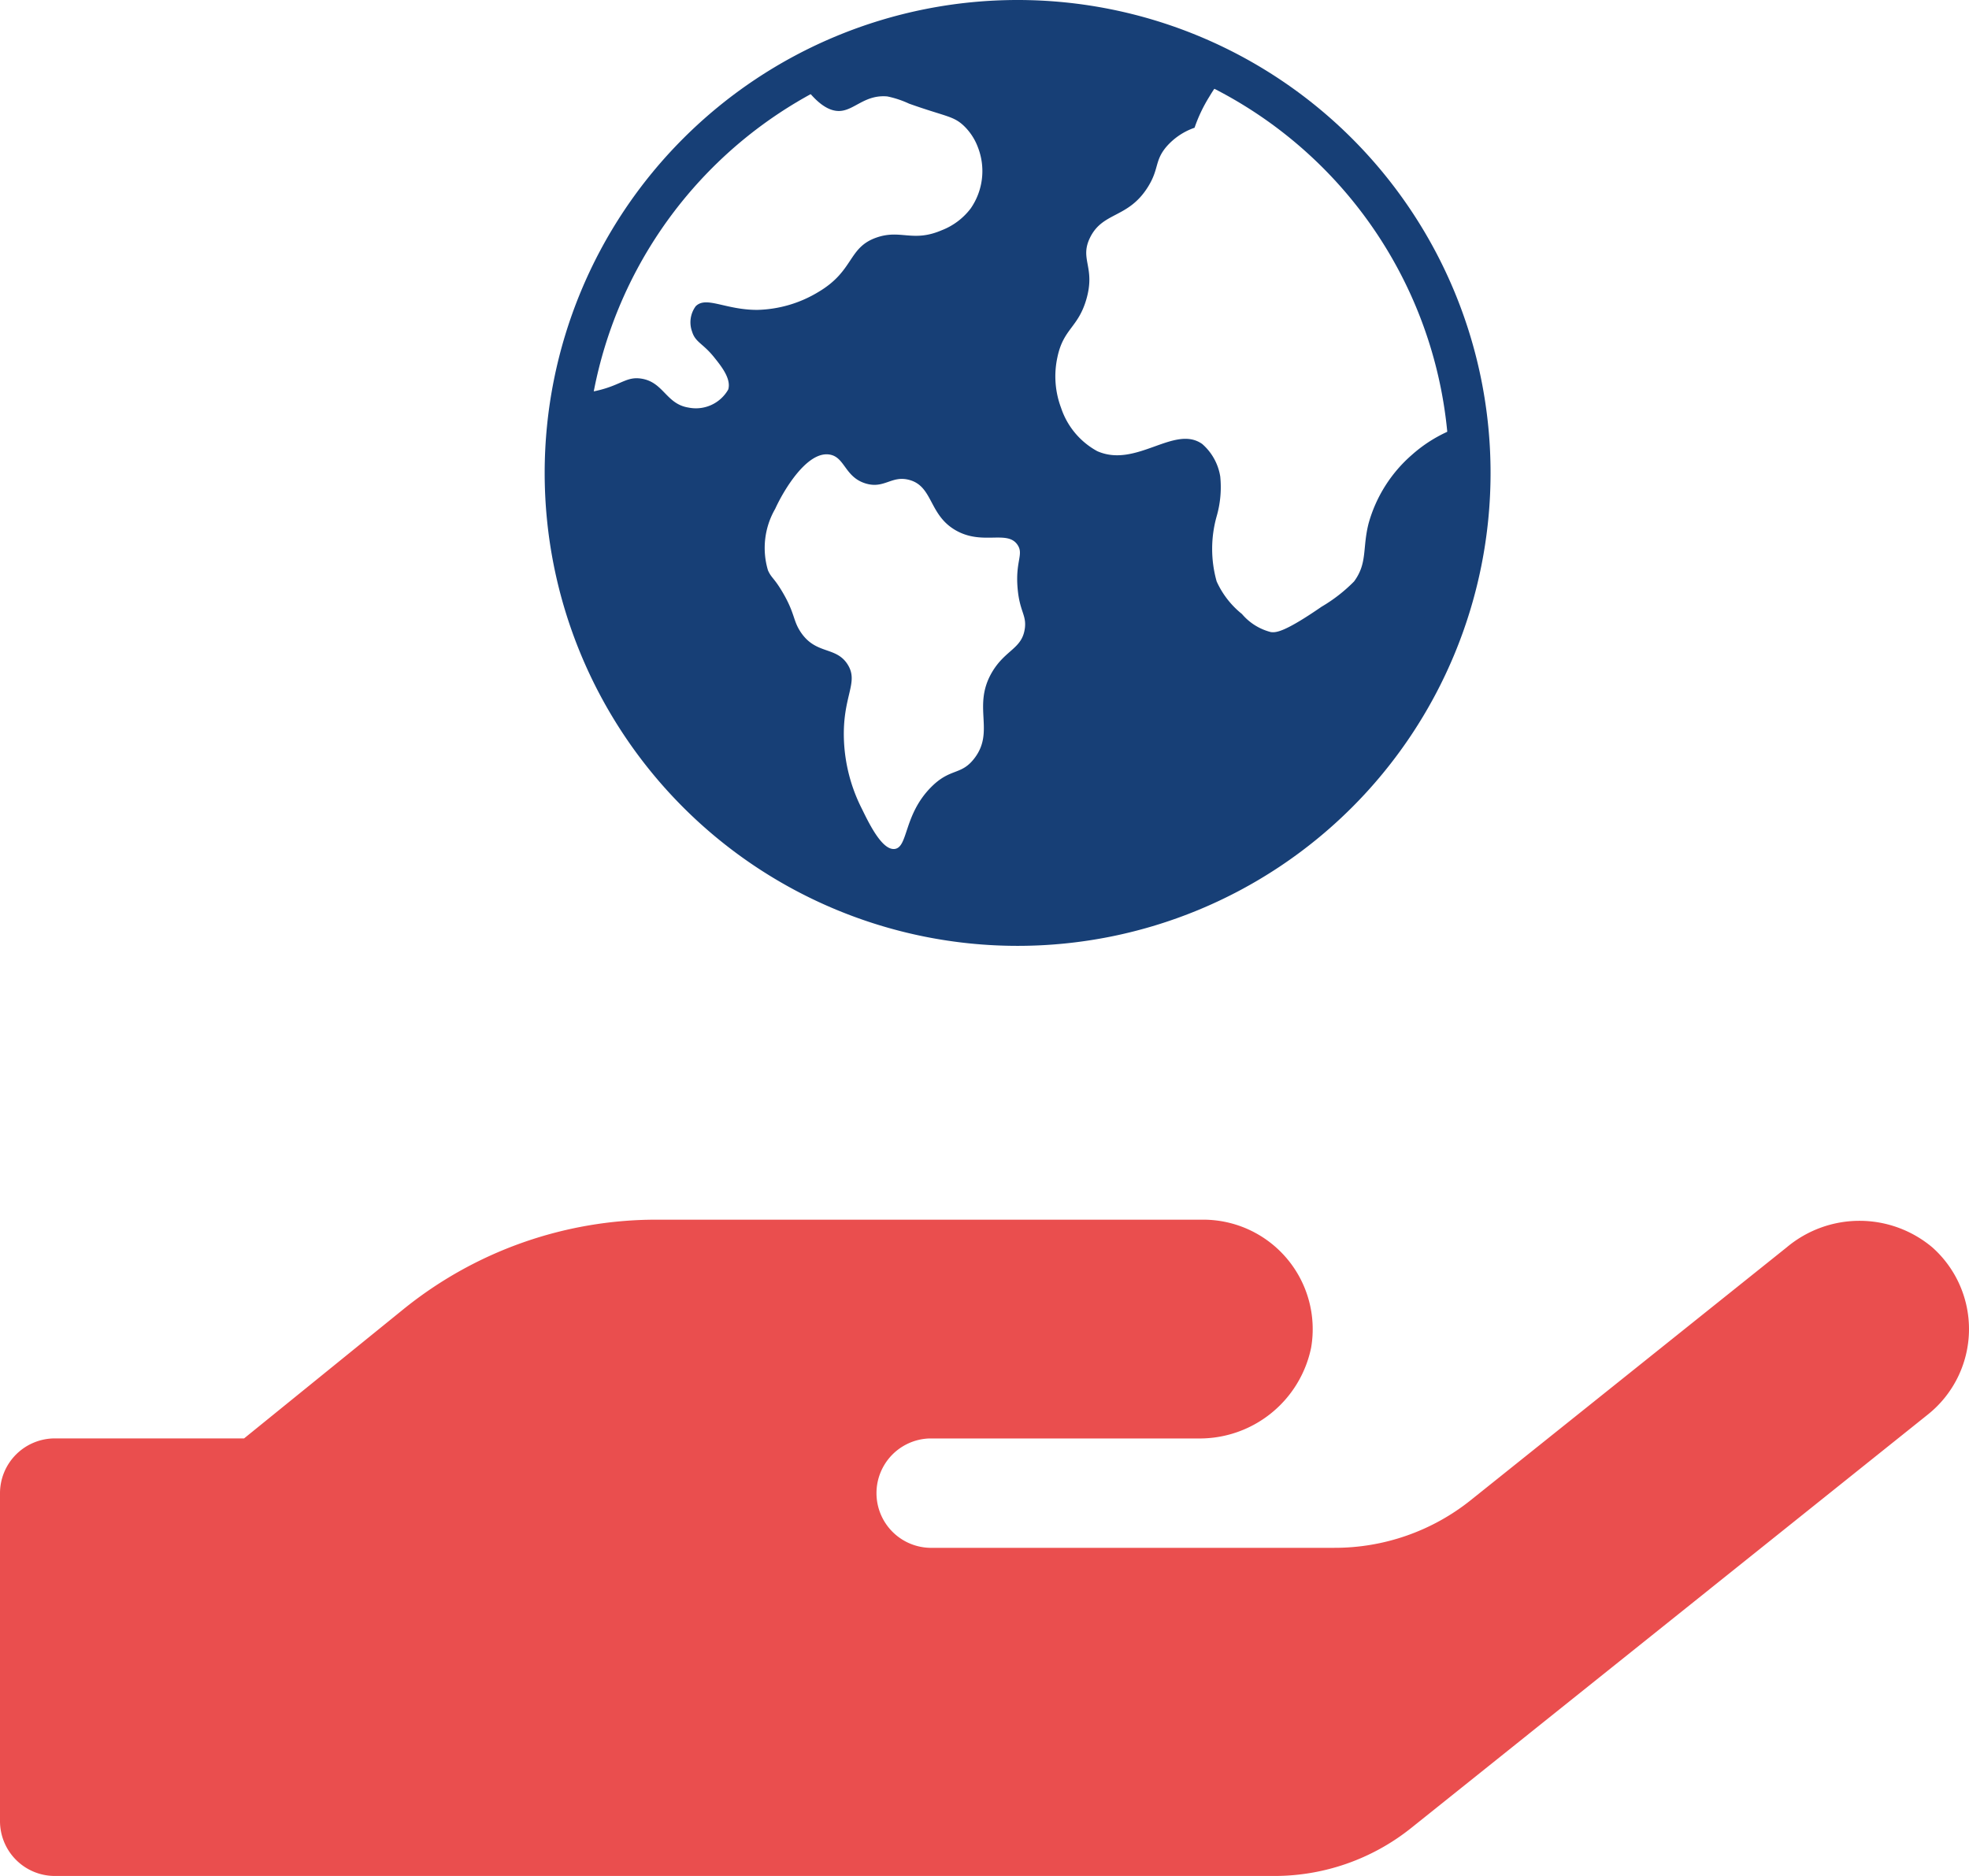
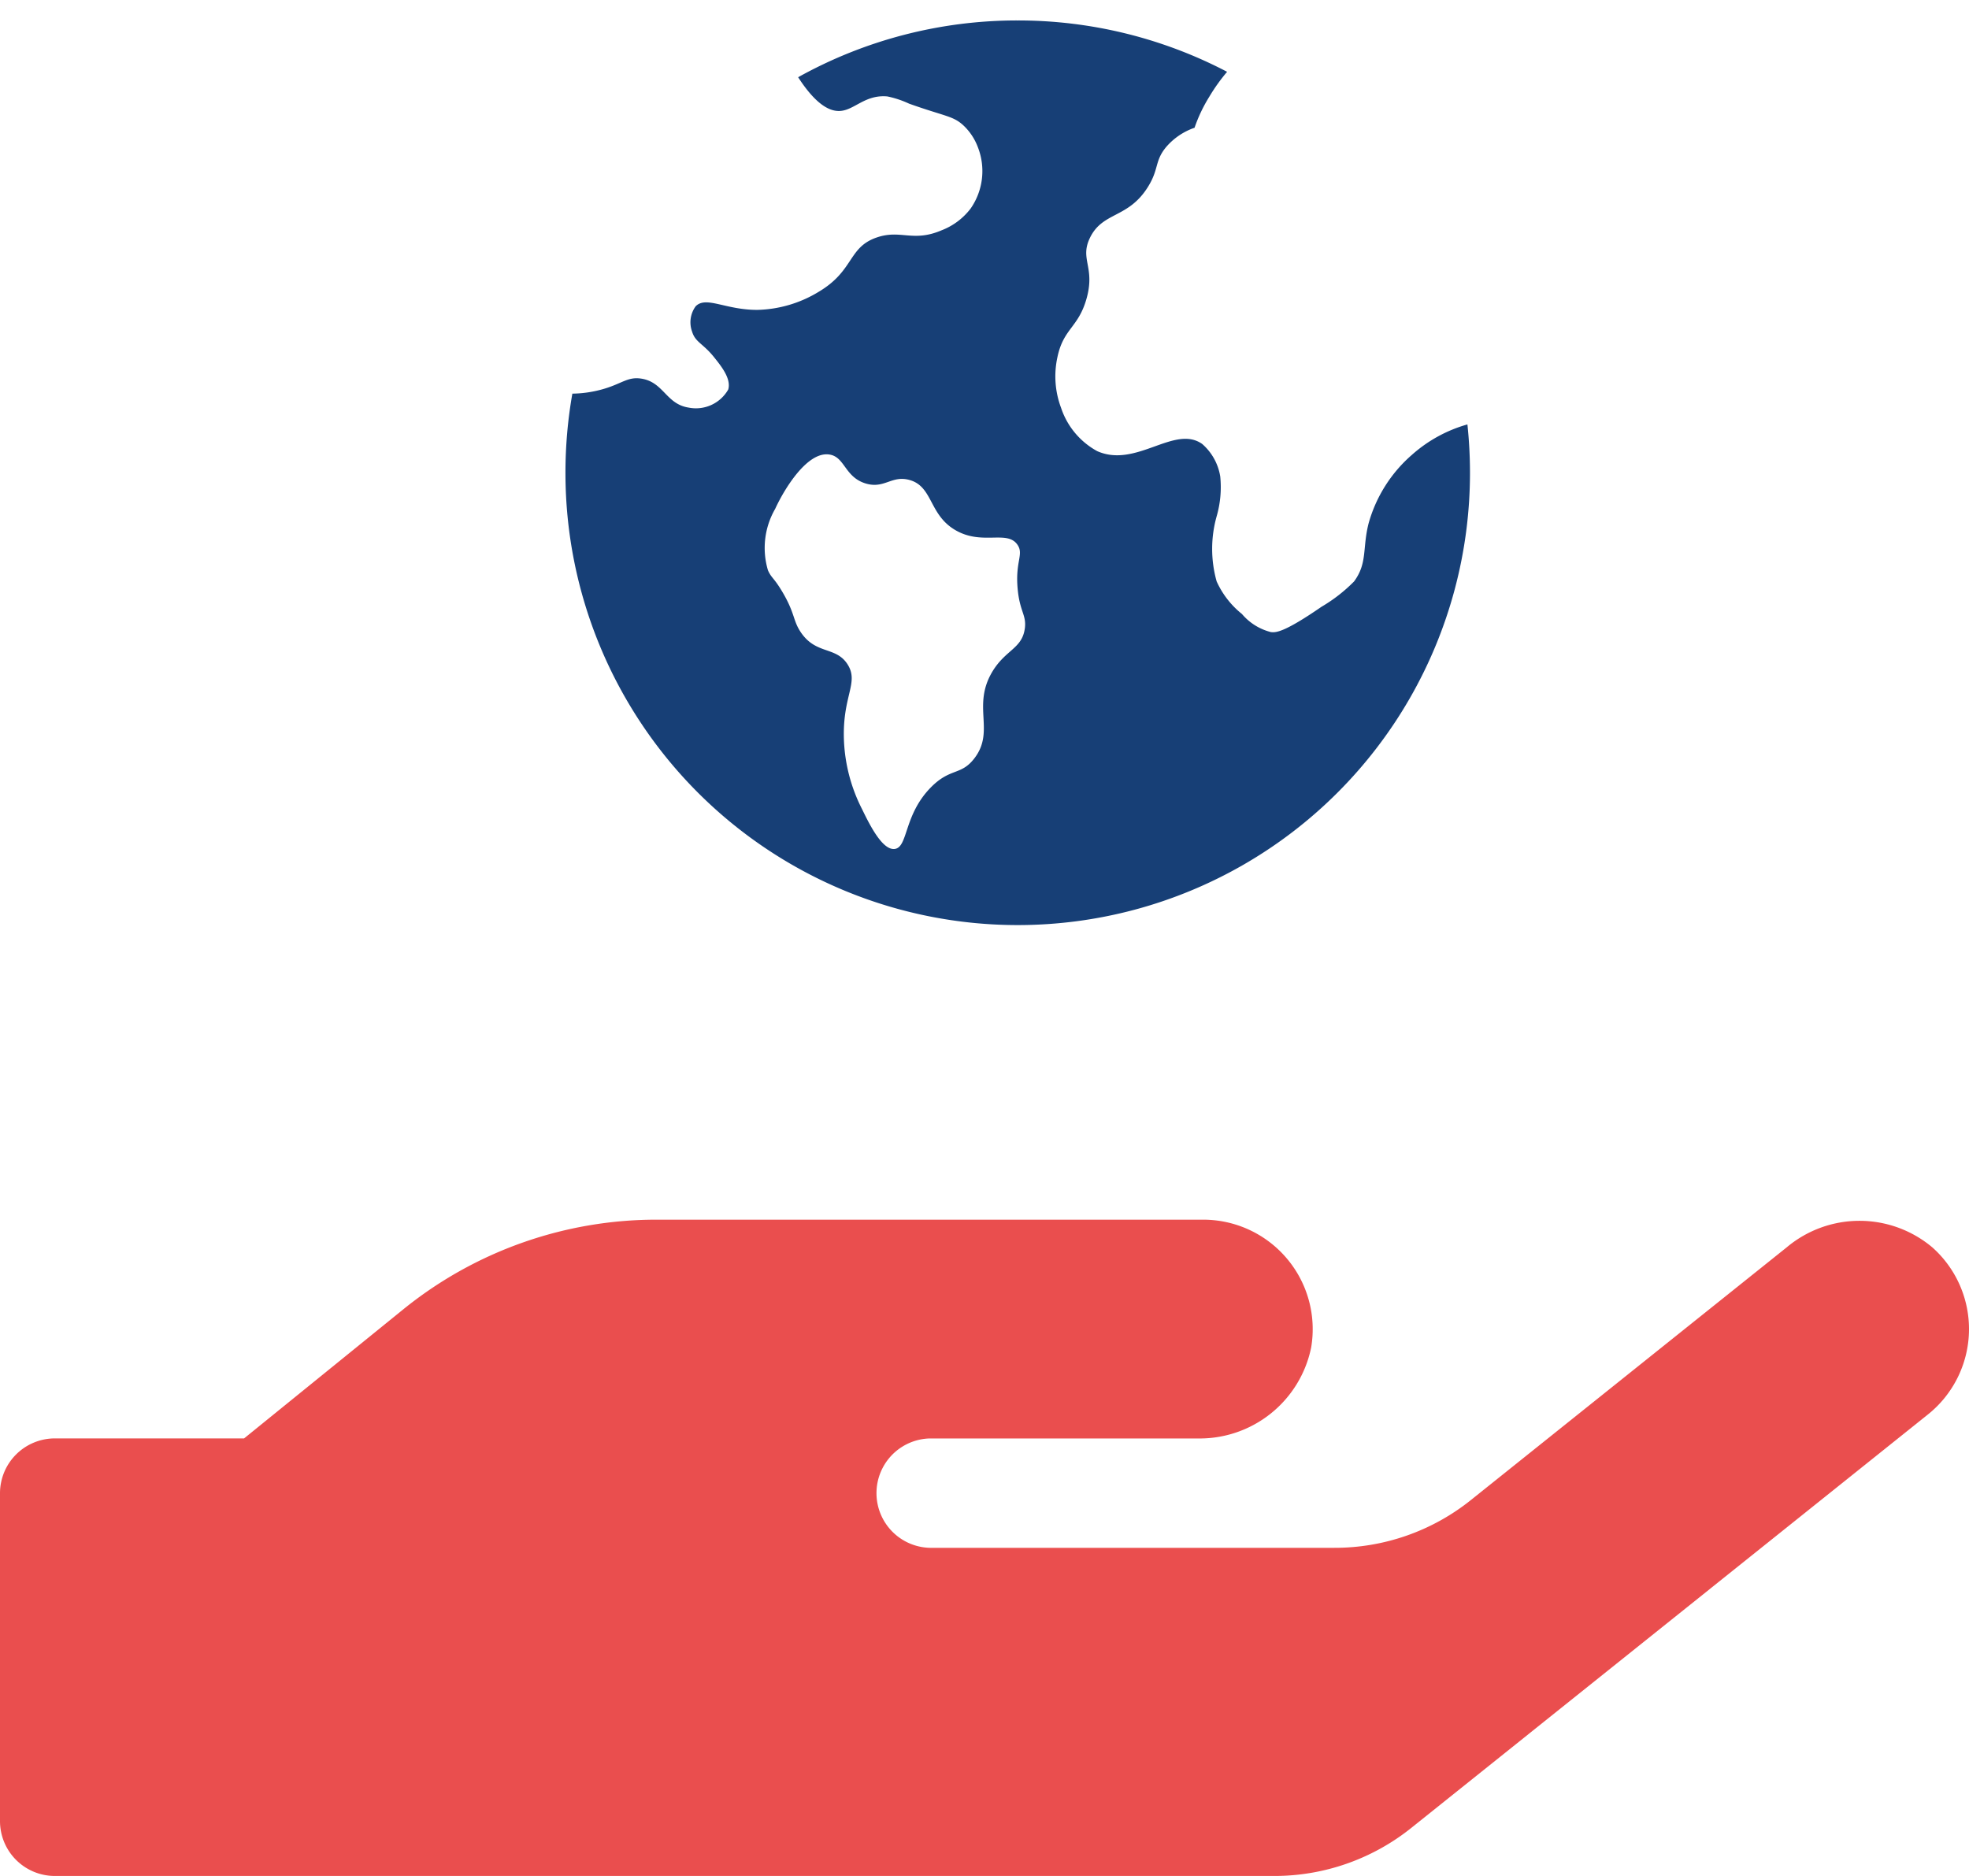
<svg xmlns="http://www.w3.org/2000/svg" width="47.653" height="45.403" viewBox="0 0 47.653 45.403">
  <g id="Group_3016" data-name="Group 3016" transform="translate(-924 -496.506)">
    <path id="Icon_awesome-hand-holding-heart" data-name="Icon awesome-hand-holding-heart" d="M46.765,23.17a2.738,2.738,0,0,0-3.524,0L35.6,29.284a5.267,5.267,0,0,1-3.309,1.158H22.5a1.324,1.324,0,0,1,0-2.647h6.477a2.754,2.754,0,0,0,2.755-2.2A2.65,2.65,0,0,0,29.12,22.5H15.883a9.736,9.736,0,0,0-6.13,2.176L5.907,27.794H1.324A1.328,1.328,0,0,0,0,29.118V37.06a1.328,1.328,0,0,0,1.324,1.324H30.84a5.3,5.3,0,0,0,3.309-1.158l12.508-10.01A2.646,2.646,0,0,0,46.765,23.17Z" transform="translate(924 503.525)" fill="#ea4e4e" />
    <path id="Path_2843" data-name="Path 2843" d="M-1123.242-6806.313a3.407,3.407,0,0,0-1.051,1.665c-.152.606-.023.955-.35,1.4a3.808,3.808,0,0,1-.788.613c-.907.625-1.106.628-1.226.613a1.352,1.352,0,0,1-.7-.438,2.137,2.137,0,0,1-.612-.788,2.907,2.907,0,0,1,0-1.576,2.555,2.555,0,0,0,.087-.963,1.32,1.32,0,0,0-.437-.788c-.674-.475-1.593.593-2.54.174a1.86,1.86,0,0,1-.876-1.05,2.166,2.166,0,0,1-.087-1.227c.146-.692.5-.709.7-1.4.225-.78-.17-.962.088-1.489.309-.633.921-.461,1.4-1.226.273-.435.16-.625.438-.963a1.585,1.585,0,0,1,.692-.472,3.672,3.672,0,0,1,.359-.754,4.366,4.366,0,0,1,.429-.6,10.907,10.907,0,0,0-5.07-1.243,10.9,10.9,0,0,0-5.312,1.374c.445.687.781.833,1.021.816.348-.025.6-.4,1.139-.351a2.377,2.377,0,0,1,.526.175c.877.312,1.062.294,1.313.525a1.393,1.393,0,0,1,.35.526,1.586,1.586,0,0,1-.175,1.488,1.607,1.607,0,0,1-.7.525c-.7.3-.99-.028-1.576.176-.694.241-.538.8-1.4,1.313a2.979,2.979,0,0,1-1.489.438c-.773,0-1.235-.342-1.488-.088a.656.656,0,0,0-.088.612c.079.261.259.283.526.613.179.223.425.526.35.789a.9.9,0,0,1-.963.438c-.543-.086-.6-.615-1.139-.7-.339-.054-.474.13-.963.263a2.825,2.825,0,0,1-.708.1,11.006,11.006,0,0,0-.167,1.917,10.945,10.945,0,0,0,10.945,10.945,10.945,10.945,0,0,0,10.946-10.945,11.12,11.12,0,0,0-.062-1.172A3.406,3.406,0,0,0-1123.242-6806.313Zm-9.369,4.2c-.065.494-.465.513-.788,1.051-.5.838.078,1.436-.437,2.1-.322.417-.579.22-1.051.7-.66.671-.547,1.451-.876,1.489-.3.034-.611-.6-.788-.964a4.013,4.013,0,0,1-.438-1.664c-.043-1.077.371-1.394.088-1.839s-.77-.228-1.139-.788c-.187-.284-.132-.446-.437-.963-.207-.35-.266-.335-.351-.526a1.89,1.89,0,0,1,.175-1.488c.206-.453.771-1.4,1.313-1.314.375.057.368.546.876.7.451.137.627-.2,1.051-.087.586.153.472.852,1.138,1.226.647.364,1.242-.023,1.489.35.151.229-.058.395,0,1.051C-1132.737-6802.514-1132.568-6802.44-1132.611-6802.11Z" transform="translate(2081.414 7313.826)" fill="#173f76" />
-     <path id="Path_3333" data-name="Path 3333" d="M10.946,0A10.946,10.946,0,1,1,0,10.946,10.946,10.946,0,0,1,10.946,0Z" transform="translate(937.682 497.006)" fill="none" stroke="#173f76" stroke-linecap="round" stroke-width="1" />
  </g>
</svg>